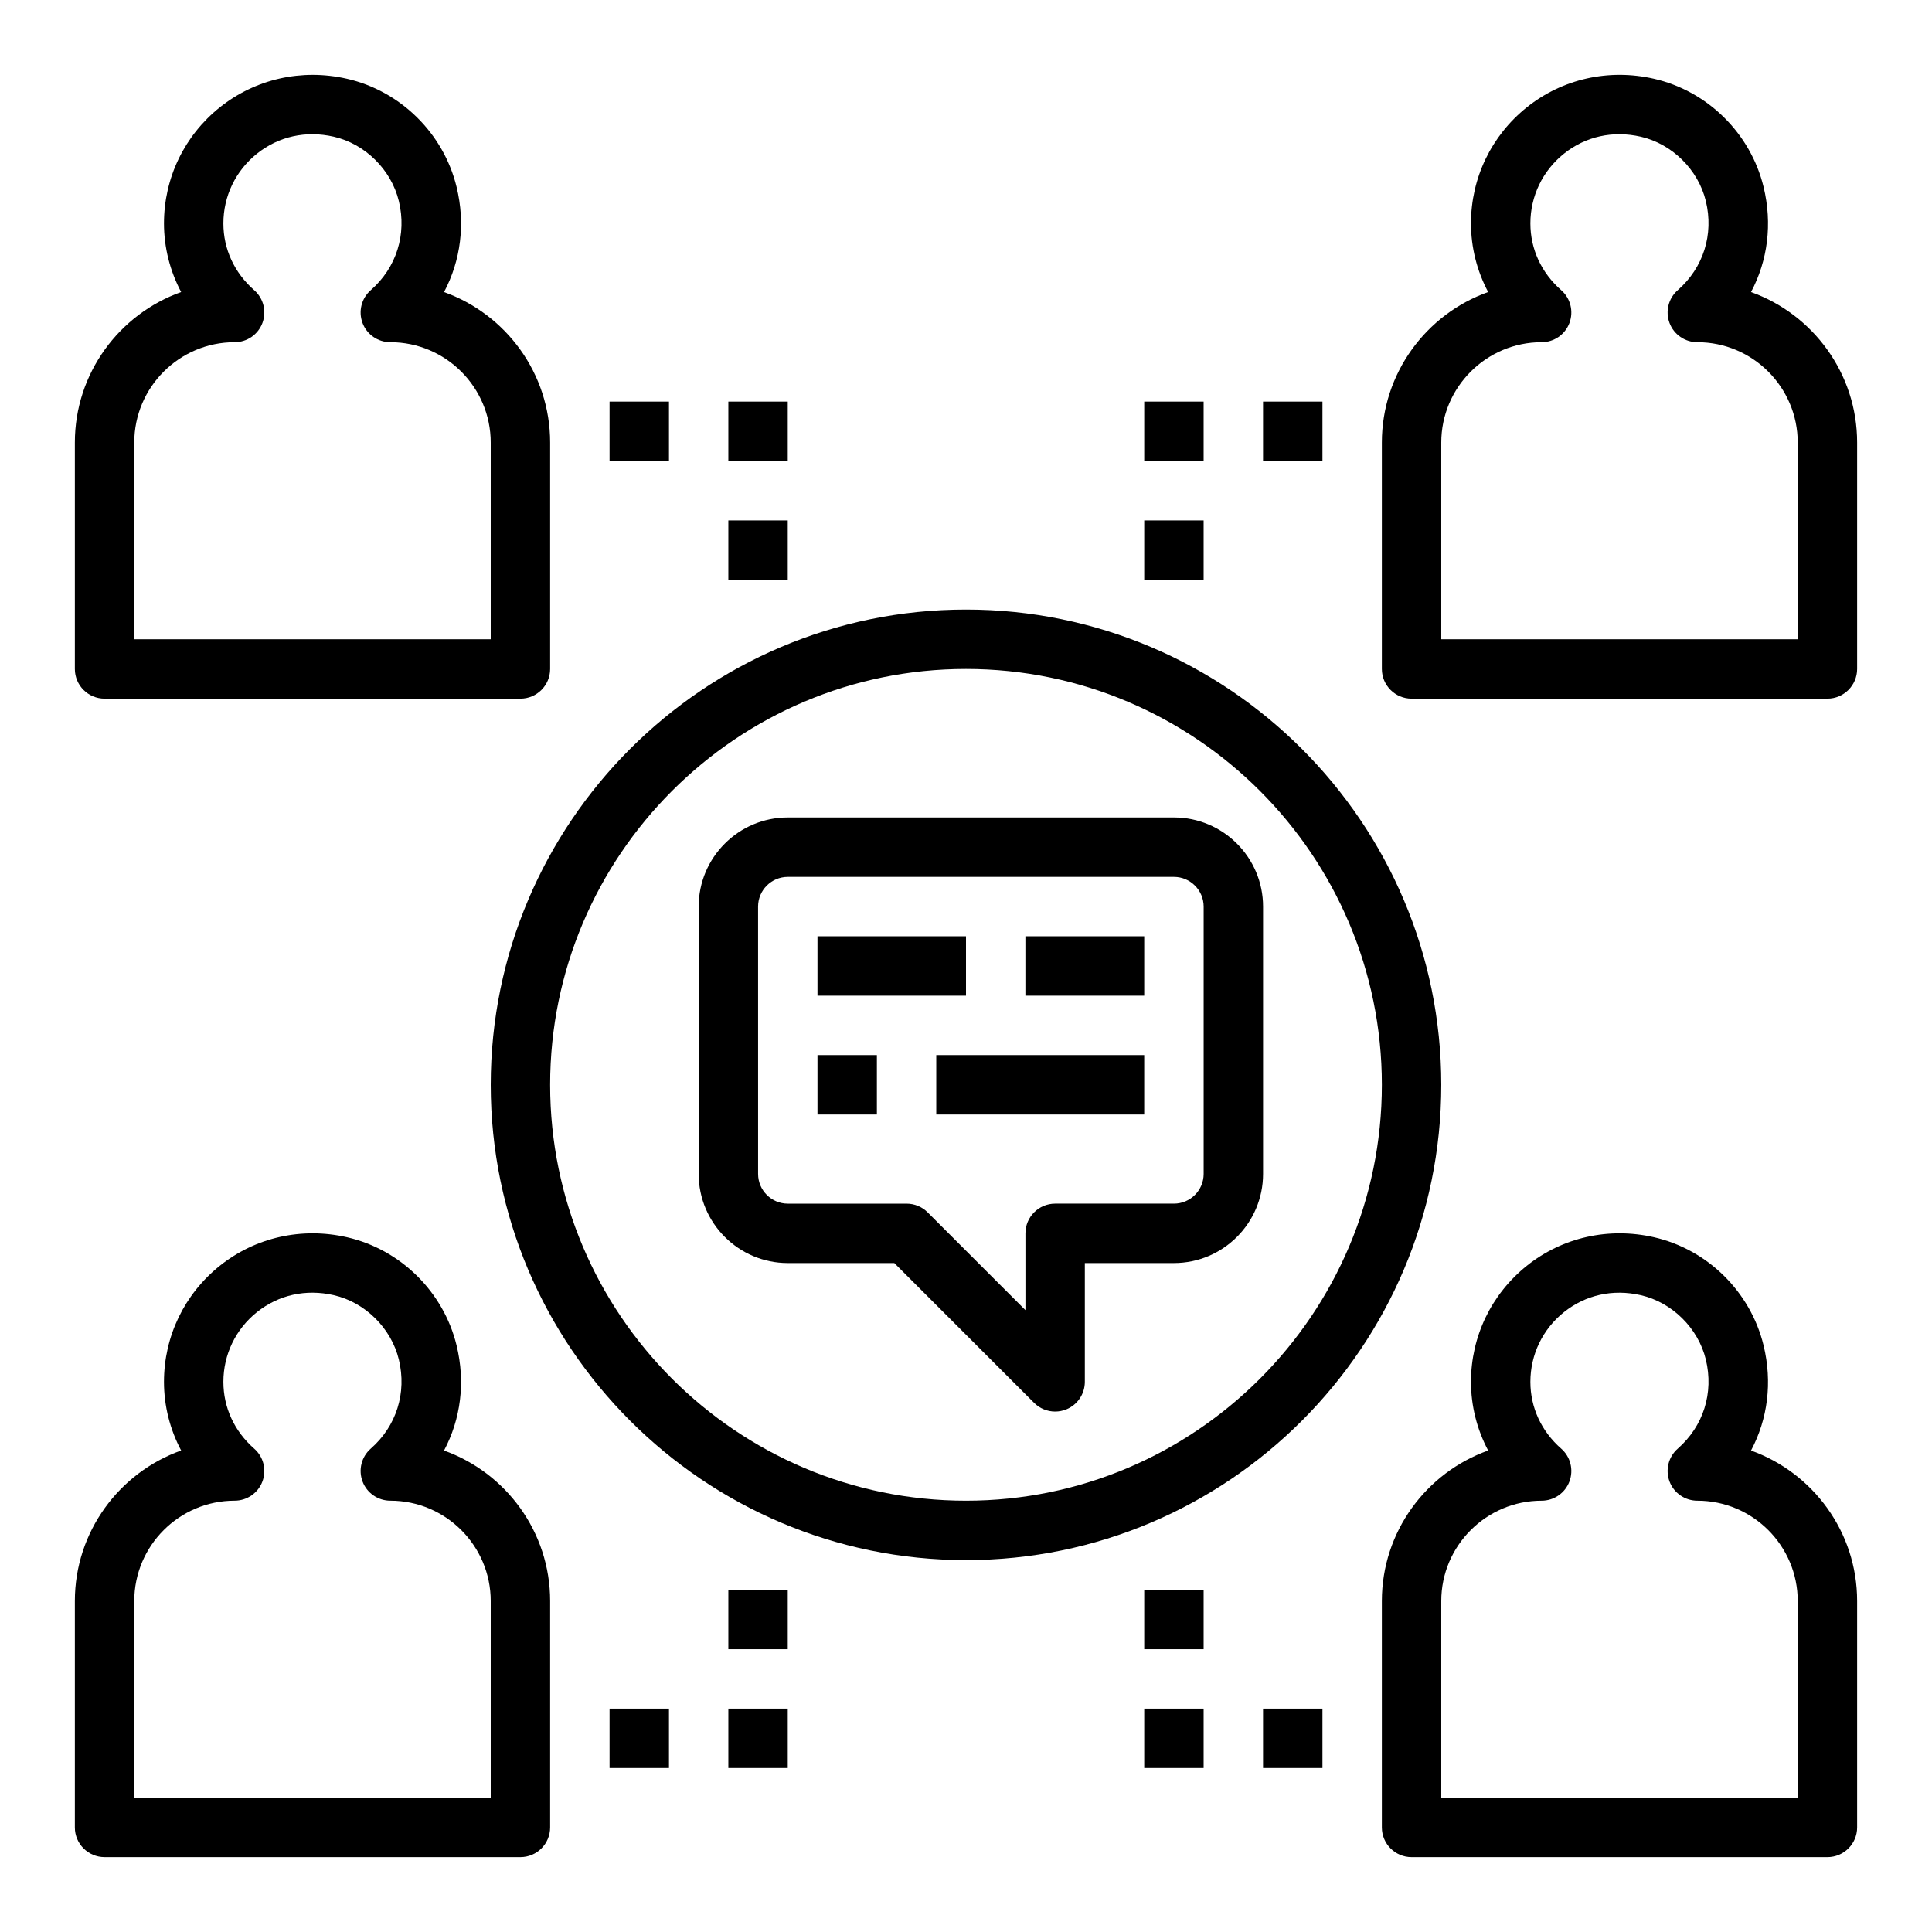
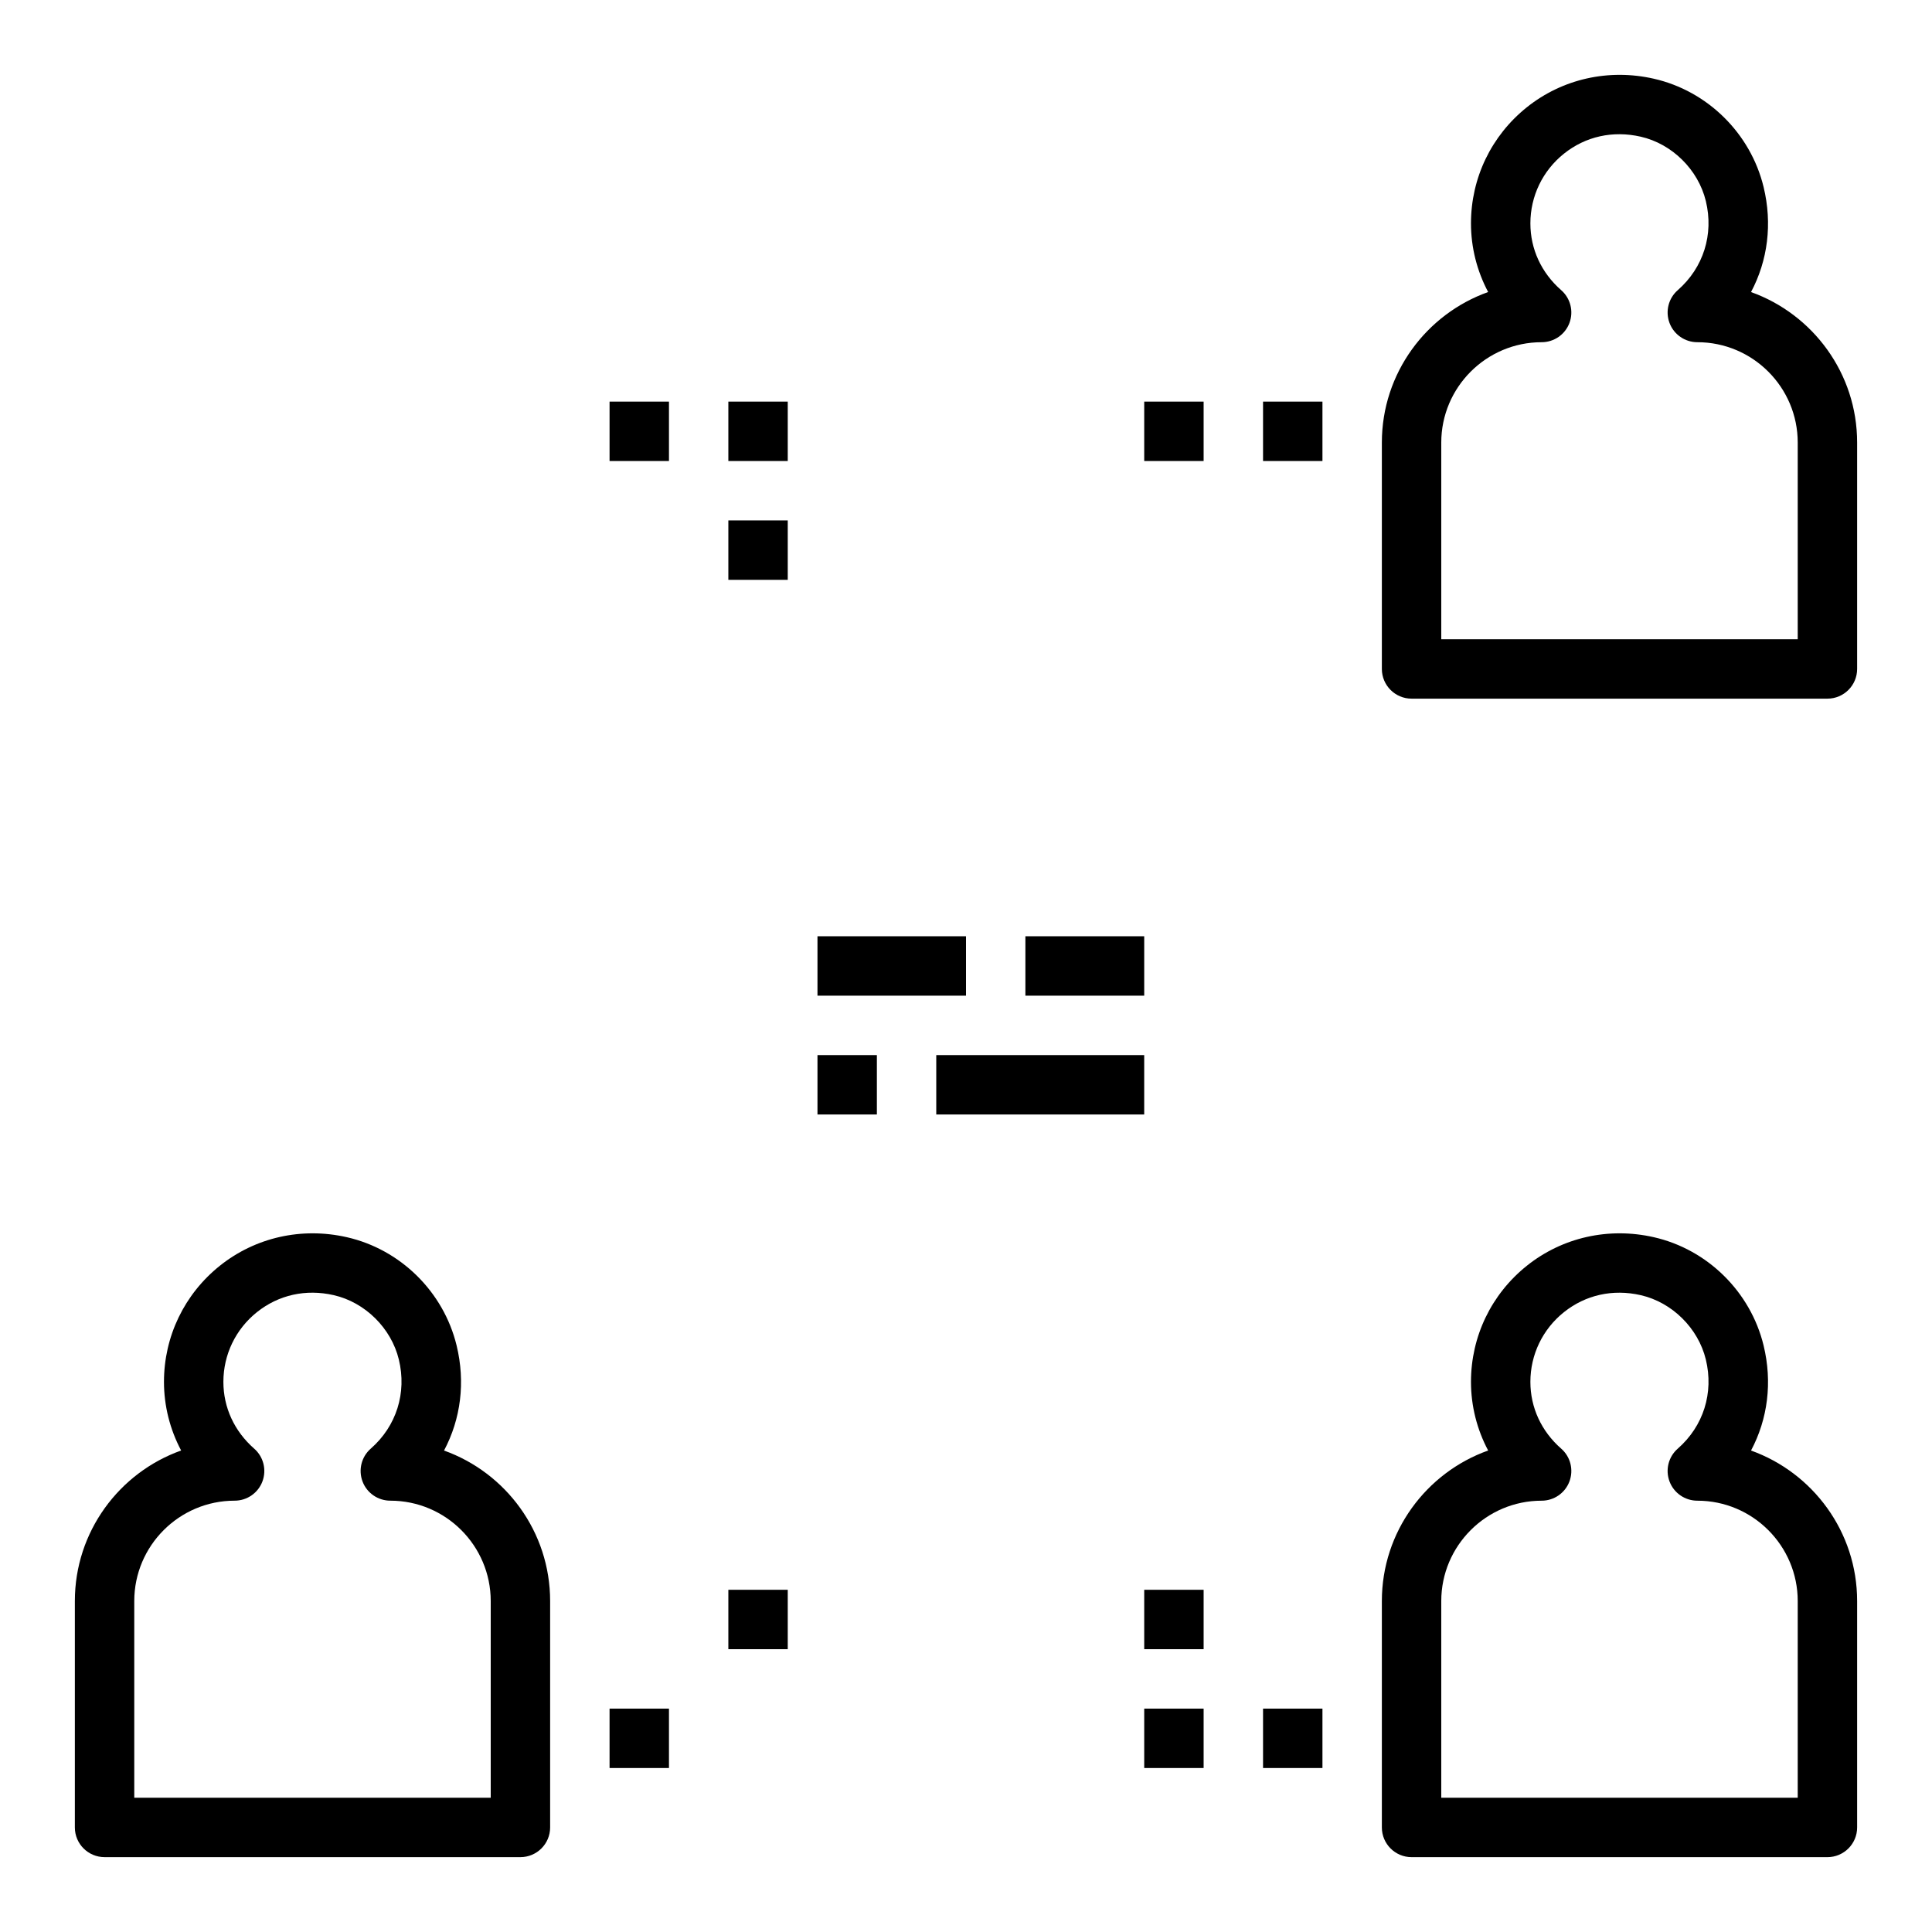
<svg xmlns="http://www.w3.org/2000/svg" fill="#000000" width="800px" height="800px" version="1.1" viewBox="144 144 512 512">
  <g>
-     <path d="m171.71 329.15h110.21c4.344 0 7.871-3.527 7.871-7.871v-59.992c0-18.367-11.746-34.031-28.117-39.887 4.441-8.352 5.699-18.098 3.328-27.852-3.449-14.211-14.871-25.465-29.094-28.688-11.973-2.715-24.23 0.059-33.645 7.574-9.406 7.519-14.809 18.727-14.809 30.766 0 6.383 1.59 12.617 4.551 18.191-16.398 5.84-28.168 21.523-28.168 39.895v59.992c0 4.348 3.527 7.871 7.875 7.871zm7.871-67.863c0-14.664 11.934-26.598 26.598-26.598 3.281 0 6.219-2.031 7.367-5.102 1.148-3.07 0.285-6.535-2.188-8.691-5.258-4.613-8.16-10.895-8.16-17.695 0-7.219 3.242-13.949 8.887-18.469 5.738-4.59 12.957-6.188 20.34-4.512 8.305 1.883 15.25 8.73 17.27 17.059 2.148 8.832-0.637 17.664-7.438 23.617-2.473 2.156-3.336 5.621-2.188 8.691 1.148 3.07 4.094 5.102 7.375 5.102 14.668 0 26.602 11.934 26.602 26.598v52.121h-94.465z" />
    <path d="m608.04 221.4c4.441-8.352 5.699-18.098 3.328-27.852-3.449-14.211-14.871-25.465-29.094-28.688-11.973-2.723-24.238 0.047-33.645 7.566-9.406 7.527-14.805 18.734-14.805 30.773 0 6.383 1.59 12.617 4.551 18.191-16.398 5.84-28.168 21.523-28.168 39.895v59.992c0 4.344 3.527 7.871 7.871 7.871h110.21c4.344 0 7.871-3.527 7.871-7.871v-59.992c0.004-18.355-11.742-34.023-28.117-39.887zm12.375 92.008h-94.465v-52.121c0-14.664 11.938-26.598 26.602-26.598 3.281 0 6.219-2.031 7.367-5.102 1.148-3.07 0.285-6.535-2.188-8.691-5.258-4.613-8.164-10.895-8.164-17.695 0-7.219 3.242-13.949 8.887-18.469 5.738-4.59 12.957-6.188 20.34-4.512 8.305 1.883 15.25 8.73 17.27 17.059 2.148 8.832-0.637 17.664-7.438 23.617-2.473 2.156-3.336 5.621-2.188 8.691 1.152 3.07 4.094 5.102 7.379 5.102 14.664 0 26.598 11.934 26.598 26.598z" />
    <path d="m171.71 636.16h110.21c4.344 0 7.871-3.527 7.871-7.871v-59.992c0-18.367-11.746-34.031-28.117-39.887 4.441-8.352 5.699-18.098 3.328-27.852-3.449-14.211-14.871-25.465-29.094-28.688-11.973-2.723-24.238 0.047-33.645 7.566-9.406 7.523-14.809 18.734-14.809 30.77 0 6.383 1.59 12.617 4.551 18.191-16.398 5.84-28.168 21.523-28.168 39.895v59.996c0 4.344 3.527 7.871 7.875 7.871zm7.871-67.867c0-14.664 11.934-26.598 26.598-26.598 3.281 0 6.219-2.031 7.367-5.102s0.285-6.535-2.188-8.691c-5.258-4.613-8.16-10.895-8.16-17.695 0-7.219 3.242-13.949 8.887-18.469 5.738-4.582 12.957-6.195 20.34-4.512 8.305 1.883 15.25 8.73 17.27 17.059 2.148 8.832-0.637 17.664-7.438 23.617-2.473 2.156-3.336 5.621-2.188 8.691 1.148 3.07 4.094 5.102 7.375 5.102 14.668 0 26.602 11.934 26.602 26.598v52.121h-94.465z" />
    <path d="m608.04 528.41c4.441-8.352 5.699-18.098 3.328-27.852-3.449-14.211-14.871-25.465-29.094-28.688-11.973-2.723-24.238 0.047-33.645 7.566-9.406 7.527-14.805 18.738-14.805 30.773 0 6.383 1.59 12.617 4.551 18.191-16.398 5.84-28.168 21.523-28.168 39.895v59.996c0 4.344 3.527 7.871 7.871 7.871h110.21c4.344 0 7.871-3.527 7.871-7.871v-59.992c0.004-18.359-11.742-34.023-28.117-39.891zm12.375 92.008h-94.465v-52.121c0-14.664 11.938-26.598 26.602-26.598 3.281 0 6.219-2.031 7.367-5.102 1.148-3.07 0.285-6.535-2.188-8.691-5.258-4.613-8.164-10.895-8.164-17.695 0-7.219 3.242-13.949 8.887-18.469 5.738-4.582 12.957-6.195 20.34-4.512 8.305 1.883 15.25 8.73 17.27 17.059 2.148 8.832-0.637 17.664-7.438 23.617-2.473 2.156-3.336 5.621-2.188 8.691 1.152 3.07 4.094 5.102 7.379 5.102 14.664 0 26.598 11.934 26.598 26.598z" />
-     <path d="m352.77 478.72h28.23l37.055 37.055c1.5 1.504 3.516 2.305 5.562 2.305 1.016 0 2.039-0.195 3.016-0.598 2.938-1.219 4.859-4.094 4.859-7.273v-31.488h23.617c13.02 0 23.617-10.598 23.617-23.617v-70.848c0-13.02-10.598-23.617-23.617-23.617h-102.34c-13.02 0-23.617 10.598-23.617 23.617v70.848c0 13.02 10.598 23.617 23.617 23.617zm-7.871-94.465c0-4.336 3.535-7.871 7.871-7.871h102.34c4.336 0 7.871 3.535 7.871 7.871v70.848c0 4.336-3.535 7.871-7.871 7.871h-31.488c-4.344 0-7.871 3.527-7.871 7.871v20.355l-25.922-25.922c-1.473-1.477-3.481-2.301-5.566-2.301h-31.488c-4.336 0-7.871-3.535-7.871-7.871z" />
    <path d="m360.64 392.12h39.359v15.742h-39.359z" />
    <path d="m415.74 392.12h31.488v15.742h-31.488z" />
    <path d="m360.64 423.61h15.742v15.742h-15.742z" />
    <path d="m392.12 423.61h55.105v15.742h-55.105z" />
-     <path d="m274.05 431.49c0 69.445 56.504 125.95 125.95 125.95 69.445 0 125.95-56.504 125.95-125.95 0-69.445-56.504-125.95-125.95-125.95s-125.95 56.504-125.95 125.95zm125.95-110.21c60.773 0 110.21 49.438 110.21 110.21 0 60.773-49.438 110.21-110.21 110.21-60.773 0-110.21-49.438-110.21-110.21-0.004-60.77 49.434-110.21 110.21-110.21z" />
    <path d="m305.54 250.43h15.742v15.742h-15.742z" />
    <path d="m337.02 250.43h15.742v15.742h-15.742z" />
    <path d="m337.02 281.92h15.742v15.742h-15.742z" />
    <path d="m478.72 250.43h15.742v15.742h-15.742z" />
    <path d="m447.23 250.43h15.742v15.742h-15.742z" />
-     <path d="m447.23 281.92h15.742v15.742h-15.742z" />
    <path d="m478.72 596.8h15.742v15.742h-15.742z" />
    <path d="m447.23 596.8h15.742v15.742h-15.742z" />
    <path d="m447.23 565.31h15.742v15.742h-15.742z" />
    <path d="m305.54 596.8h15.742v15.742h-15.742z" />
-     <path d="m337.02 596.8h15.742v15.742h-15.742z" />
    <path d="m337.02 565.31h15.742v15.742h-15.742z" />
  </g>
</svg>